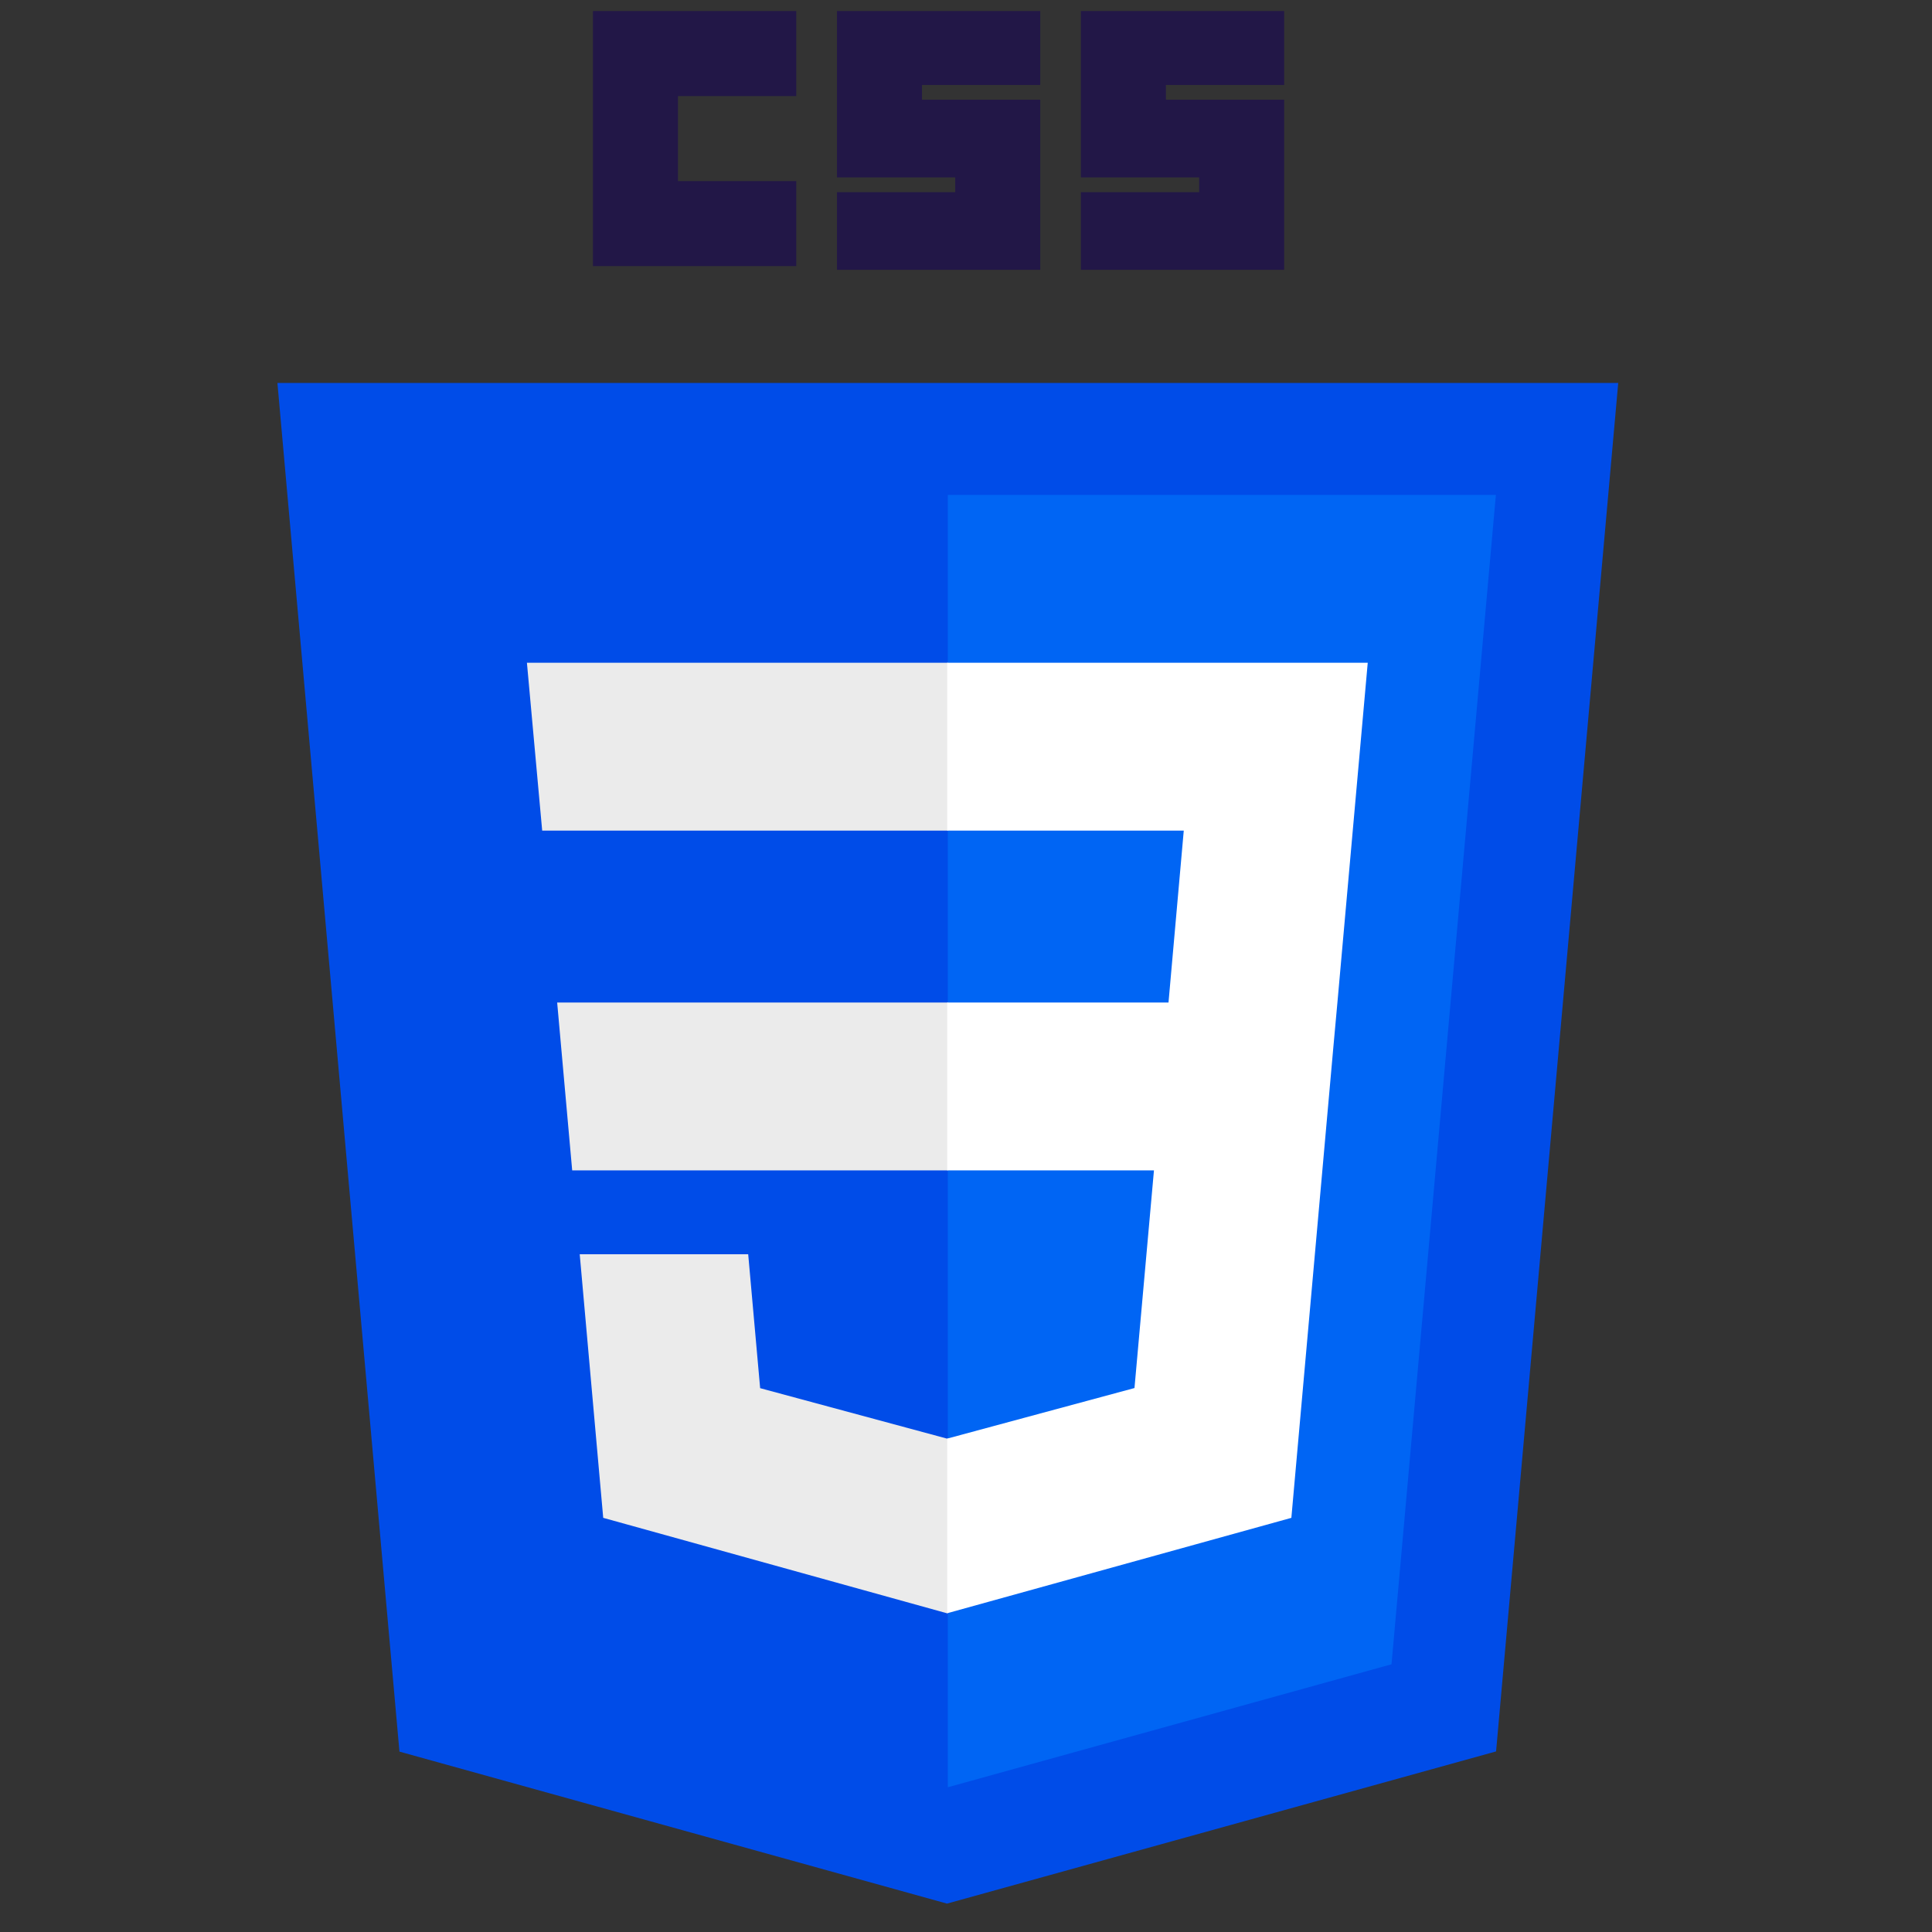
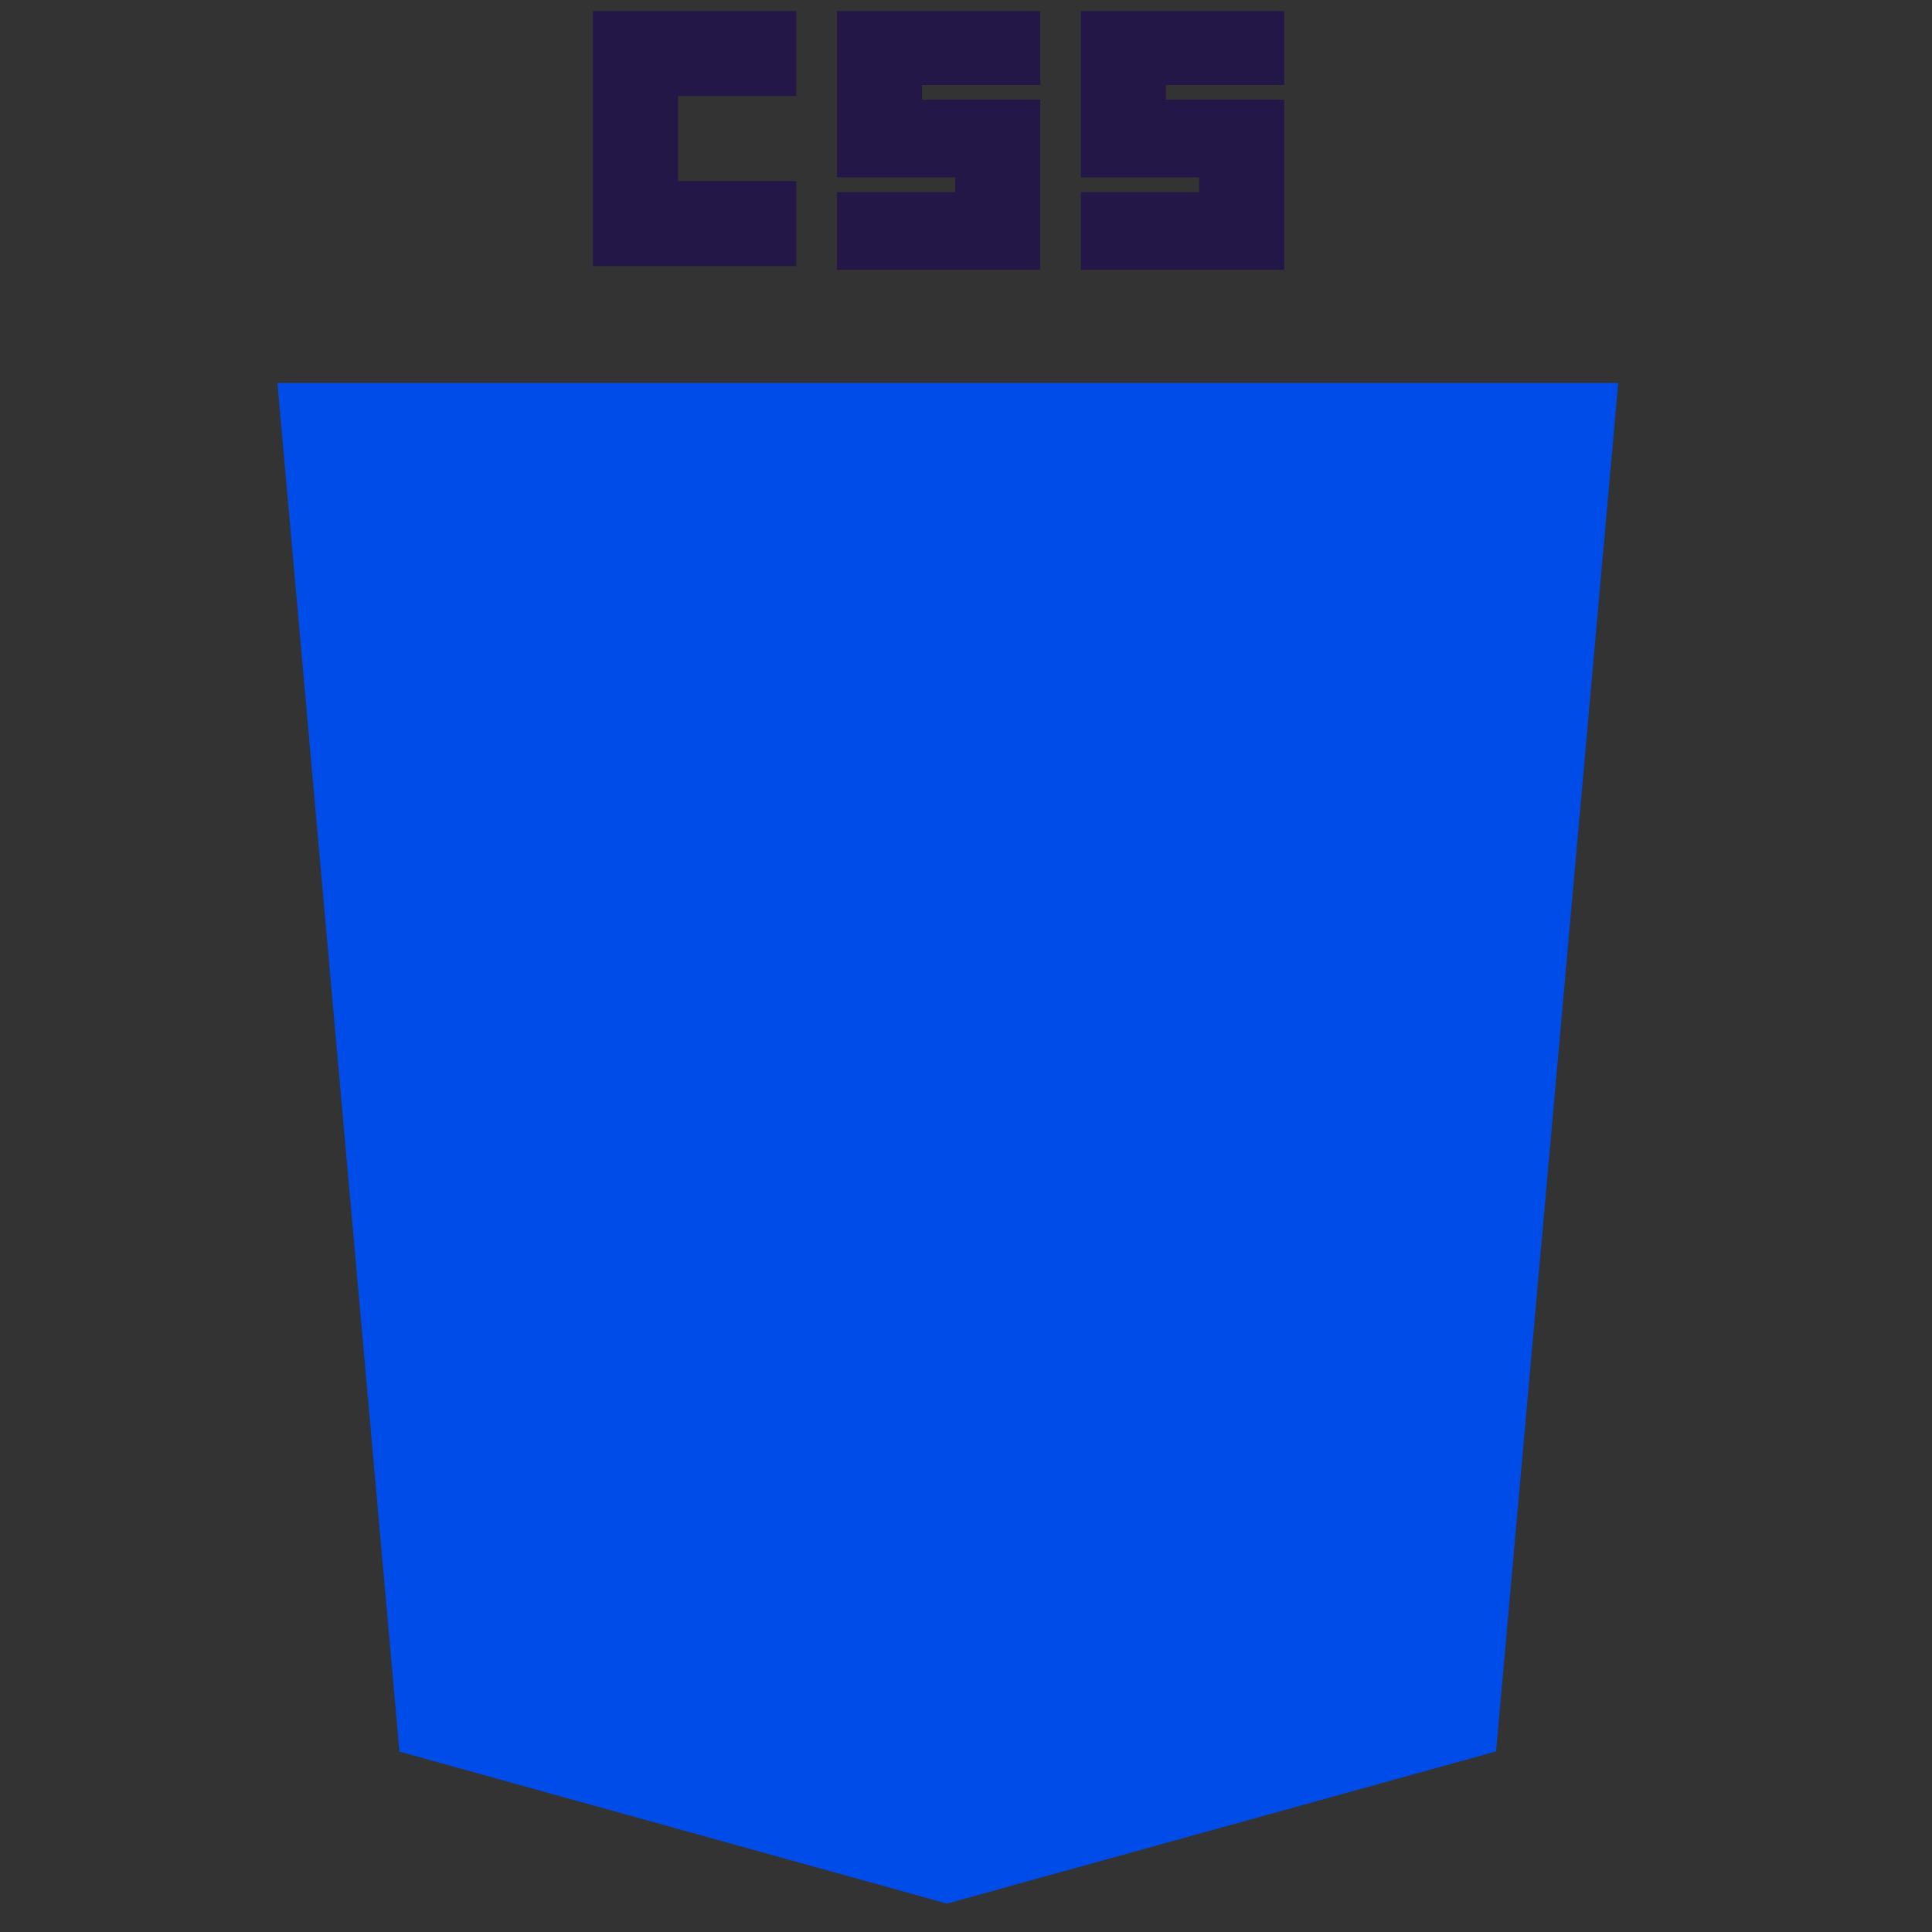
<svg xmlns="http://www.w3.org/2000/svg" width="49" height="49" viewBox="0 0 49 49" fill="none">
  <rect x="0" y="0" width="49" height="49" fill="#333333" stroke="none" />
  <g clip-path="url(#clip0_6593_13924)">
    <path d="M41.042 9.713L37.944 44.42L24.018 48.28L10.131 44.425L7.036 9.713H41.042Z" fill="#004CE8" />
-     <path d="M35.292 42.21L37.939 12.552H24.039V45.329L35.292 42.21Z" fill="#0065F4" />
-     <path d="M14.131 25.426L14.512 29.683H24.039L25.87 27.554L24.039 25.426H14.131ZM24.039 16.809H13.364L13.751 21.066H24.039L25.87 18.937L24.039 16.809ZM24.039 40.911L25.87 38.654L24.039 36.482L24.02 36.487L19.279 35.207L18.976 31.811H14.703L15.299 38.496L24.02 40.917L24.039 40.911Z" fill="#EBEBEB" />
    <path d="M15.039 0.28H20.195V2.437H17.195V4.593H20.195V6.749H15.039V0.28ZM21.227 0.28H26.383V2.155H23.383V2.53H26.383V6.843H21.227V4.874H24.227V4.499H21.227V0.28ZM27.414 0.28H32.57V2.155H29.57V2.53H32.57V6.843H27.414V4.874H30.414V4.499H27.414V0.28Z" fill="#221747" />
-     <path d="M29.267 29.683L28.773 35.204L24.024 36.486V40.915L32.752 38.496L32.816 37.777L33.816 26.569L33.92 25.426L34.689 16.809H24.024V21.066H30.023L29.636 25.426H24.024V29.683H29.267Z" fill="white" />
  </g>
  <defs>
    <clipPath id="clip0_6593_13924">
      <rect width="48" height="48" fill="white" transform="translate(0.039 0.28)" />
    </clipPath>
  </defs>
</svg>